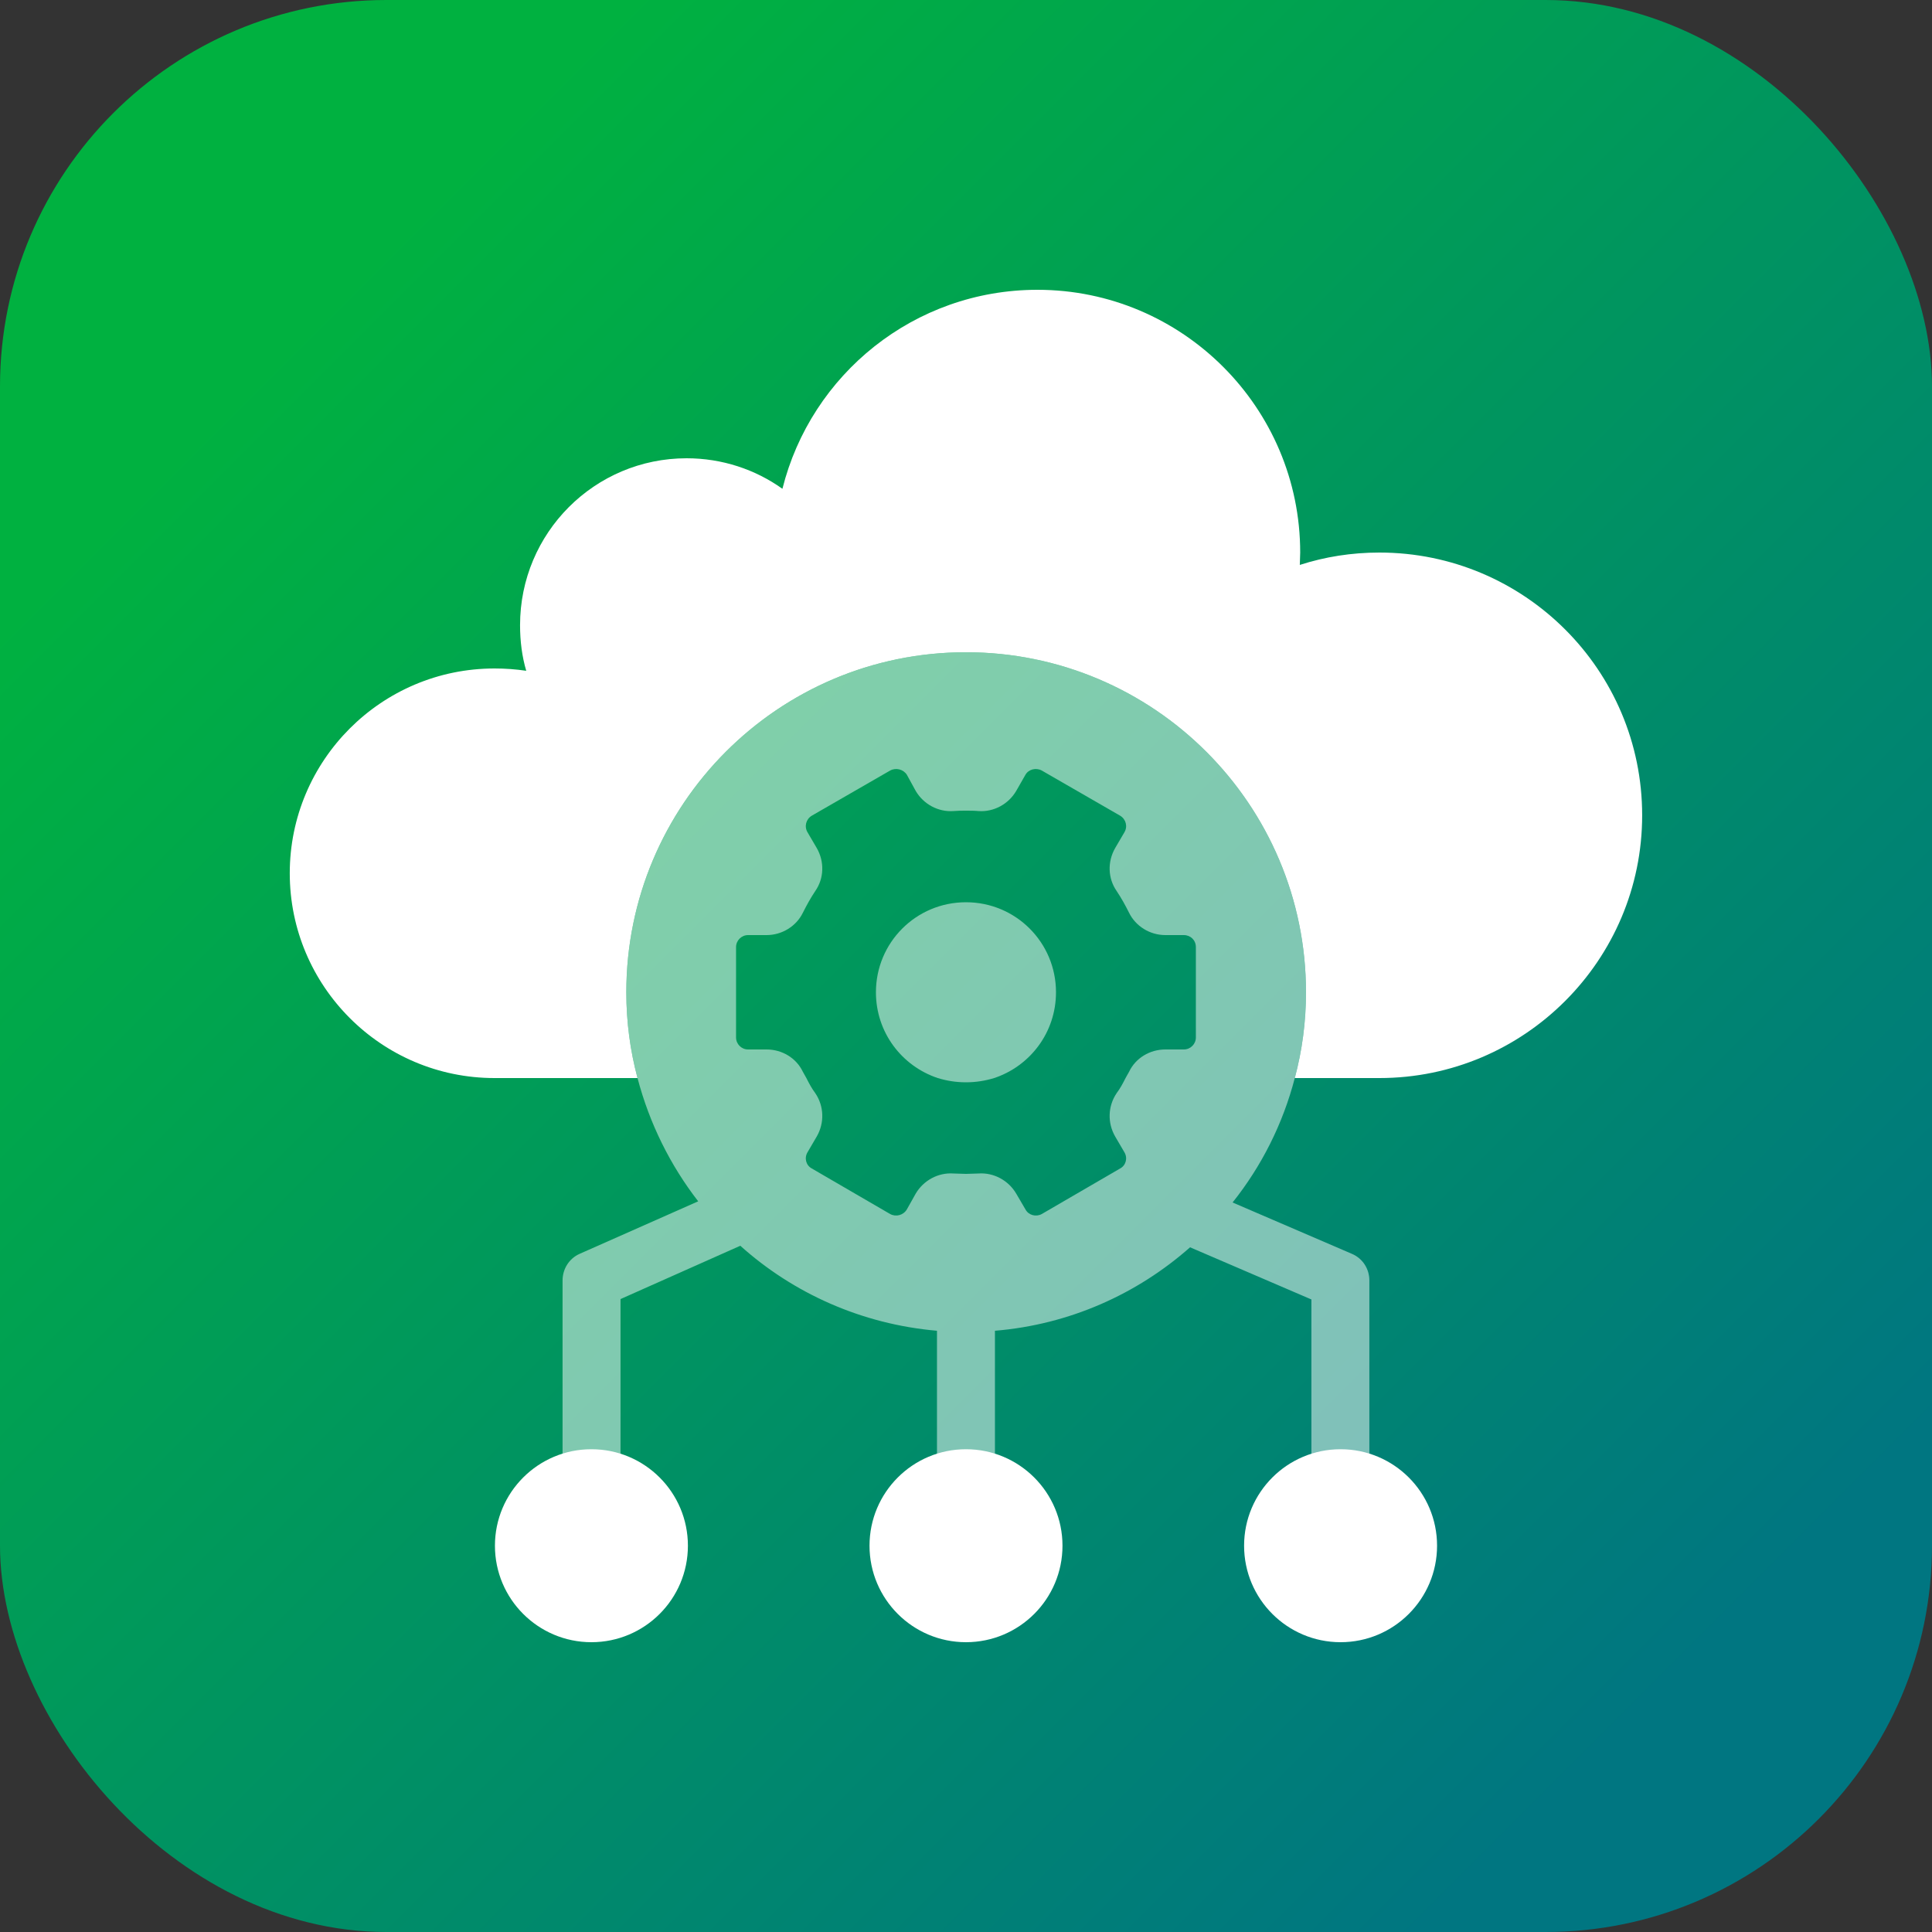
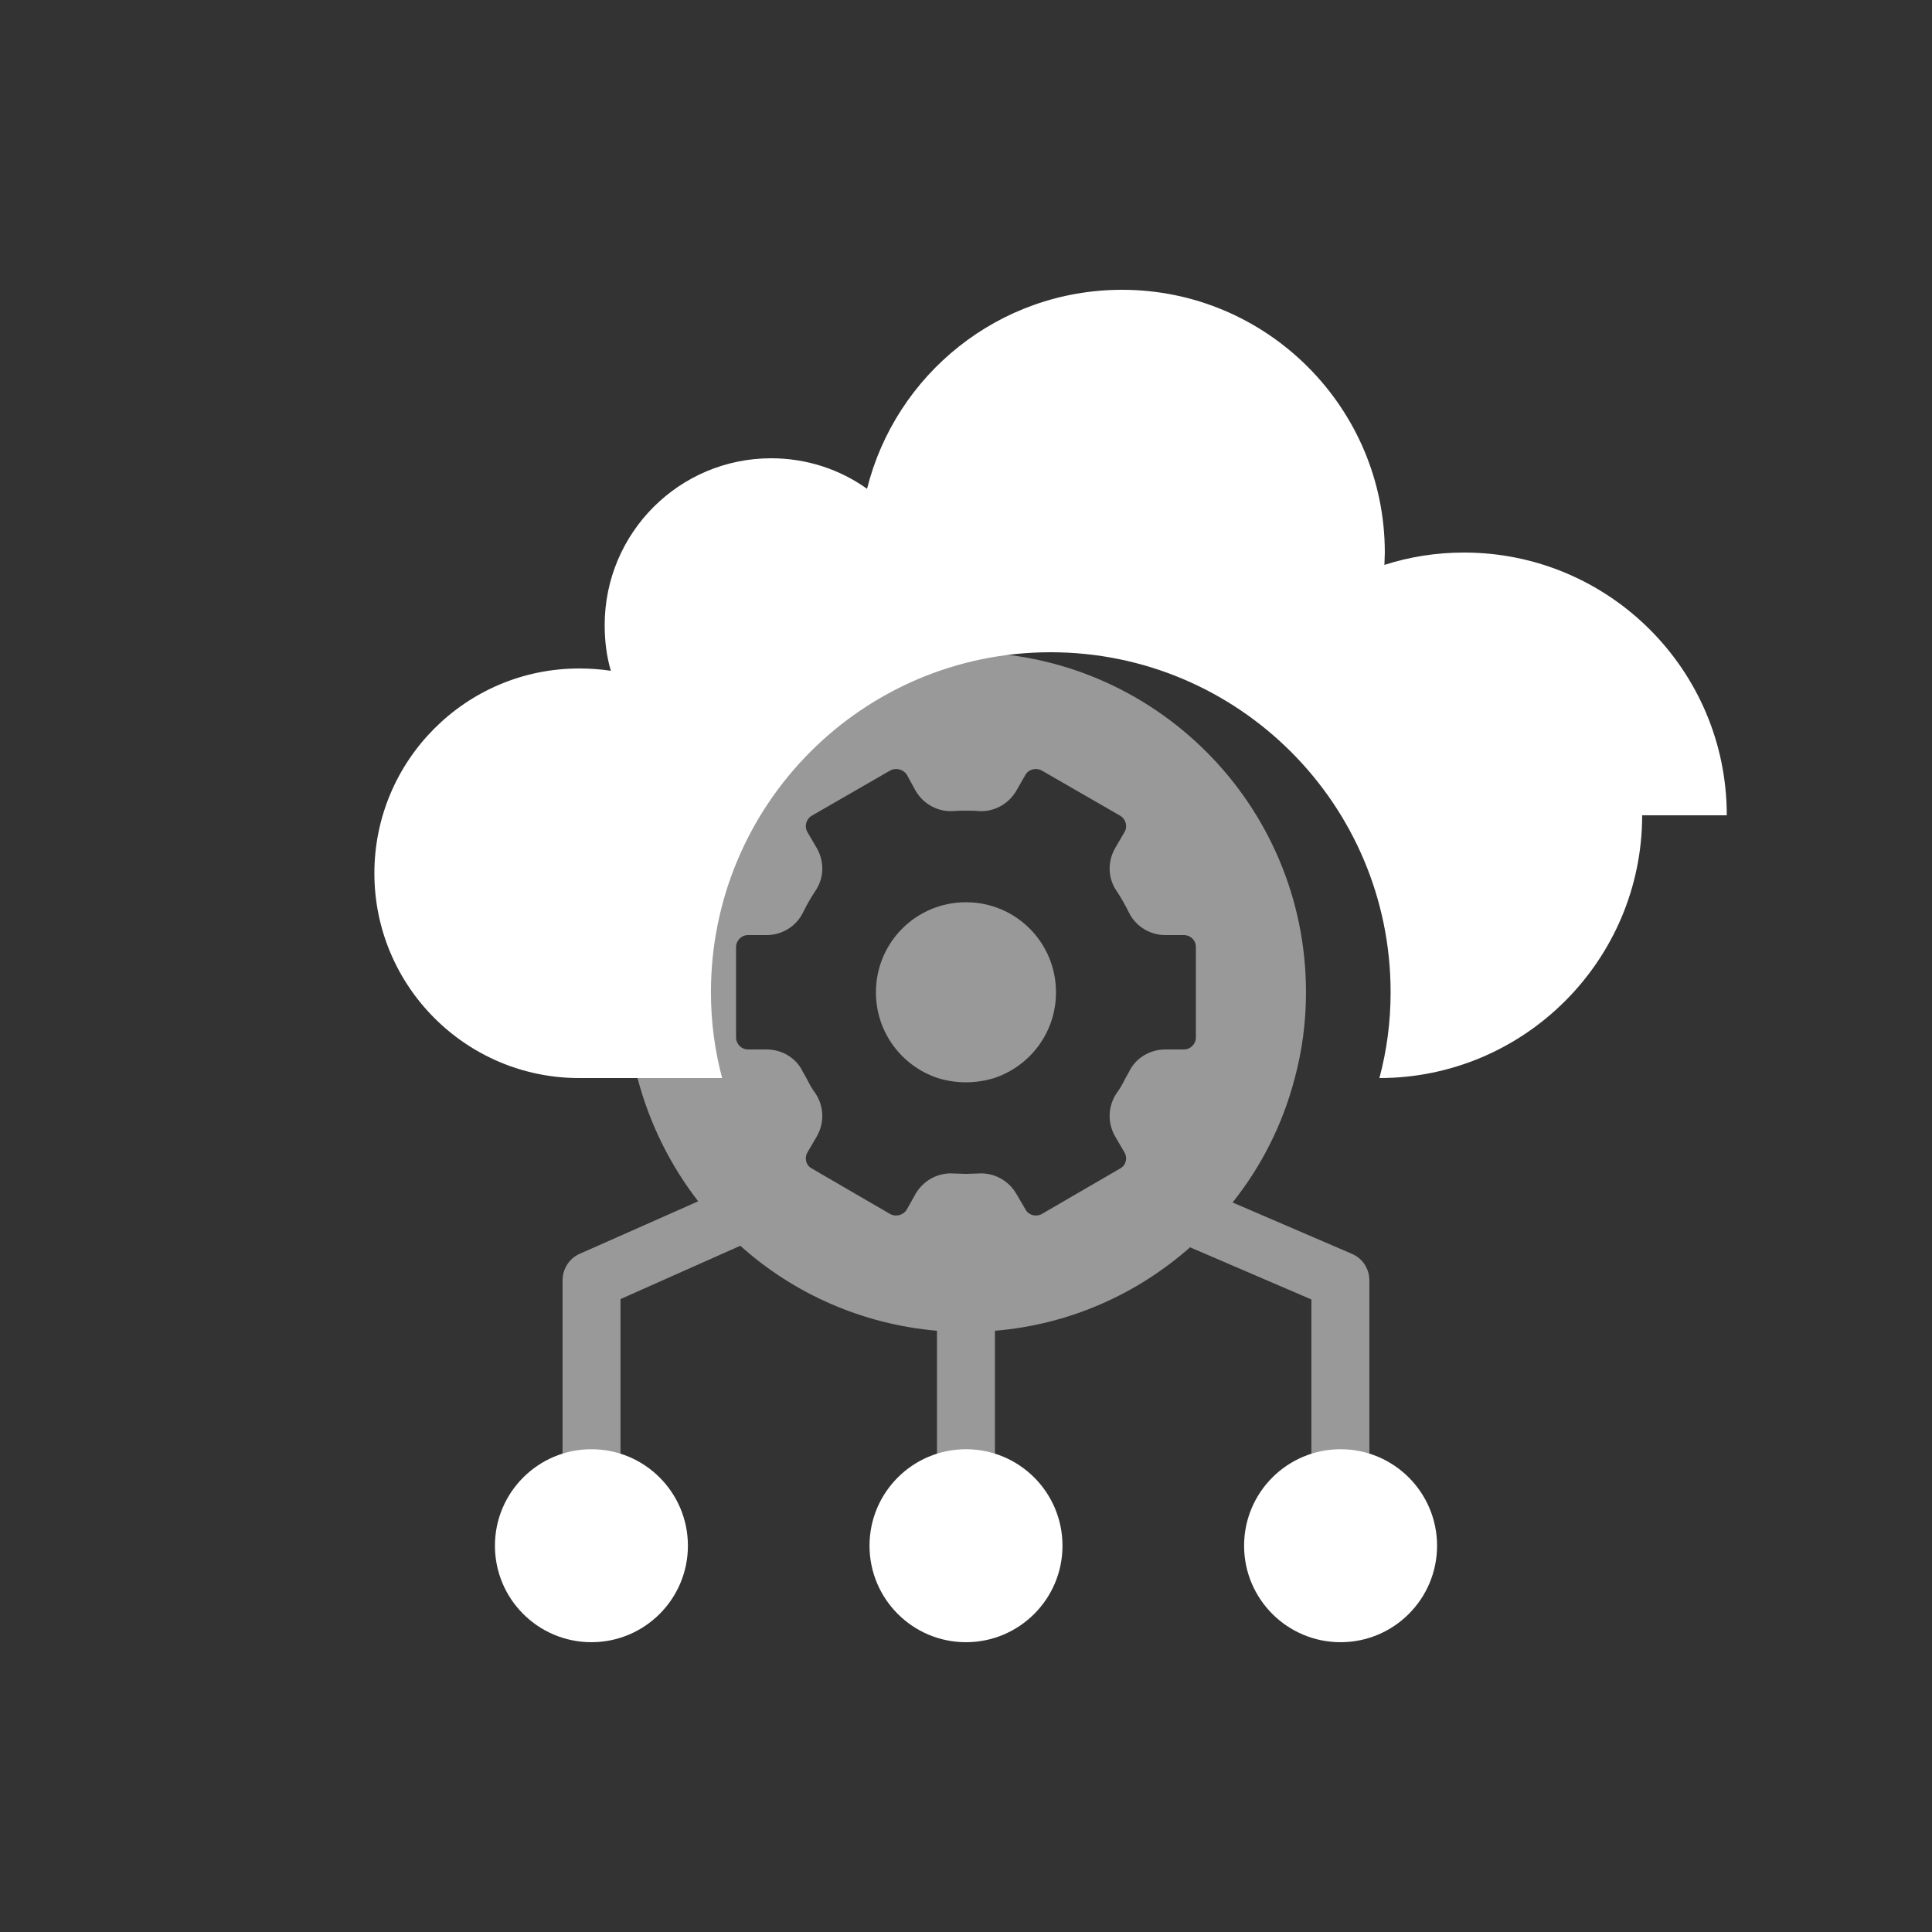
<svg xmlns="http://www.w3.org/2000/svg" id="Artwork" viewBox="0 0 50 50">
  <rect x="0" y="0" width="50" height="50" fill="#333333" stroke="none" />
  <defs>
    <style>
      .cls-1 {
        fill: url(#linear-gradient);
      }

      .cls-2 {
        fill: #fff;
      }

      .cls-3 {
        opacity: .5;
      }
    </style>
    <linearGradient id="linear-gradient" x1="8.1" y1="8.1" x2="43.455" y2="43.455" gradientUnits="userSpaceOnUse">
      <stop offset="0" stop-color="#00b140" />
      <stop offset="1" stop-color="#007681" />
    </linearGradient>
  </defs>
-   <rect class="cls-1" x="0" width="50" height="50" rx="10" ry="10" />
-   <path class="cls-2" d="M42.499,21.1c0,3.75-3.05,6.8-6.8,6.8h-2.19c.19-.71.29-1.45.29-2.22,0-4.86-3.94-8.8-8.8-8.8s-8.79,3.94-8.79,8.8c0,.77.1,1.51.29,2.22h-3.7c-2.93,0-5.3-2.38-5.3-5.3s2.37-5.3,5.3-5.3c.28,0,.55.02.82.06-.11-.37-.16-.77-.16-1.18,0-2.39,1.93-4.32,4.31-4.32.92,0,1.78.29,2.48.79.74-2.96,3.41-5.15,6.6-5.15,3.75,0,6.8,3.05,6.8,6.8,0,.11-.01.21-.01.32.65-.21,1.34-.32,2.06-.32,3.75,0,6.8,3.04,6.8,6.8Z" />
+   <path class="cls-2" d="M42.499,21.1c0,3.75-3.05,6.8-6.8,6.8c.19-.71.29-1.45.29-2.22,0-4.86-3.94-8.8-8.8-8.8s-8.79,3.94-8.79,8.8c0,.77.1,1.51.29,2.22h-3.7c-2.93,0-5.3-2.38-5.3-5.3s2.37-5.3,5.3-5.3c.28,0,.55.02.82.06-.11-.37-.16-.77-.16-1.18,0-2.39,1.93-4.32,4.31-4.32.92,0,1.78.29,2.48.79.74-2.96,3.41-5.15,6.6-5.15,3.75,0,6.8,3.05,6.8,6.8,0,.11-.01.21-.01.32.65-.21,1.34-.32,2.06-.32,3.75,0,6.8,3.04,6.8,6.8Z" />
  <g class="cls-3">
    <path class="cls-2" d="M34.989,32.45l-3.09-1.33c.75-.94,1.3-2.03,1.61-3.22.19-.71.29-1.45.29-2.22,0-4.86-3.94-8.8-8.8-8.8s-8.79,3.94-8.79,8.8c0,.77.1,1.51.29,2.22.31,1.18.85,2.26,1.57,3.19l-3.07,1.36c-.27.12-.44.39-.44.69v6.86c0,.42.33.75.75.75.41,0,.75-.33.75-.75v-6.38l3.1-1.38c1.37,1.23,3.14,2.03,5.09,2.2v5.32c0,.41.34.75.75.75s.75-.34.75-.75v-5.32c1.93-.16,3.68-.95,5.05-2.16l3.14,1.35v6.37c0,.42.34.75.75.75.42,0,.75-.33.75-.75v-6.86c0-.3-.17-.57-.45-.69ZM30.639,27.16h-.48c-.4,0-.77.22-.94.58-.03.05-.06.11-.09.16-.07.14-.14.27-.23.39-.23.34-.24.77-.04,1.12l.24.41c.09.15.04.34-.11.42l-2.03,1.18c-.15.08-.34.03-.42-.12l-.24-.41c-.2-.34-.58-.55-.98-.52-.1,0-.21.01-.32.01s-.21-.01-.32-.01c-.4-.03-.78.18-.98.52l-.23.41c-.09.15-.28.2-.43.12l-2.03-1.18c-.15-.08-.2-.27-.11-.42l.24-.41c.2-.35.19-.78-.04-1.12-.09-.12-.16-.25-.23-.39-.03-.05-.06-.11-.09-.16-.17-.36-.54-.58-.94-.58h-.48c-.17,0-.31-.14-.31-.31v-2.34c0-.17.14-.31.31-.31h.48c.4,0,.77-.23.94-.58.1-.2.2-.38.32-.56.23-.33.24-.76.04-1.11l-.24-.41c-.09-.15-.04-.34.11-.43l2.03-1.17c.15-.08.34-.03.43.11l.23.42c.2.34.58.55.98.52.11-.01.21-.01.32-.01s.22,0,.32.01c.4.03.78-.18.98-.52l.24-.42c.08-.14.27-.19.42-.11l2.03,1.17c.15.09.2.28.11.43l-.24.41c-.2.35-.19.78.04,1.11.12.18.22.36.32.56.17.35.54.58.94.58h.48c.17,0,.31.13.31.31v2.34c0,.17-.14.31-.31.31Z" />
    <path class="cls-2" d="M27.329,25.68c0,1.04-.67,1.91-1.6,2.22-.23.07-.47.11-.73.11s-.5-.04-.73-.11c-.93-.31-1.6-1.18-1.6-2.22,0-1.29,1.04-2.33,2.33-2.33s2.33,1.04,2.33,2.33Z" />
  </g>
  <circle class="cls-2" cx="15.306" cy="40.003" r="2.497" />
  <circle class="cls-2" cx="25" cy="40.003" r="2.497" />
  <circle class="cls-2" cx="34.694" cy="40.003" r="2.497" />
</svg>